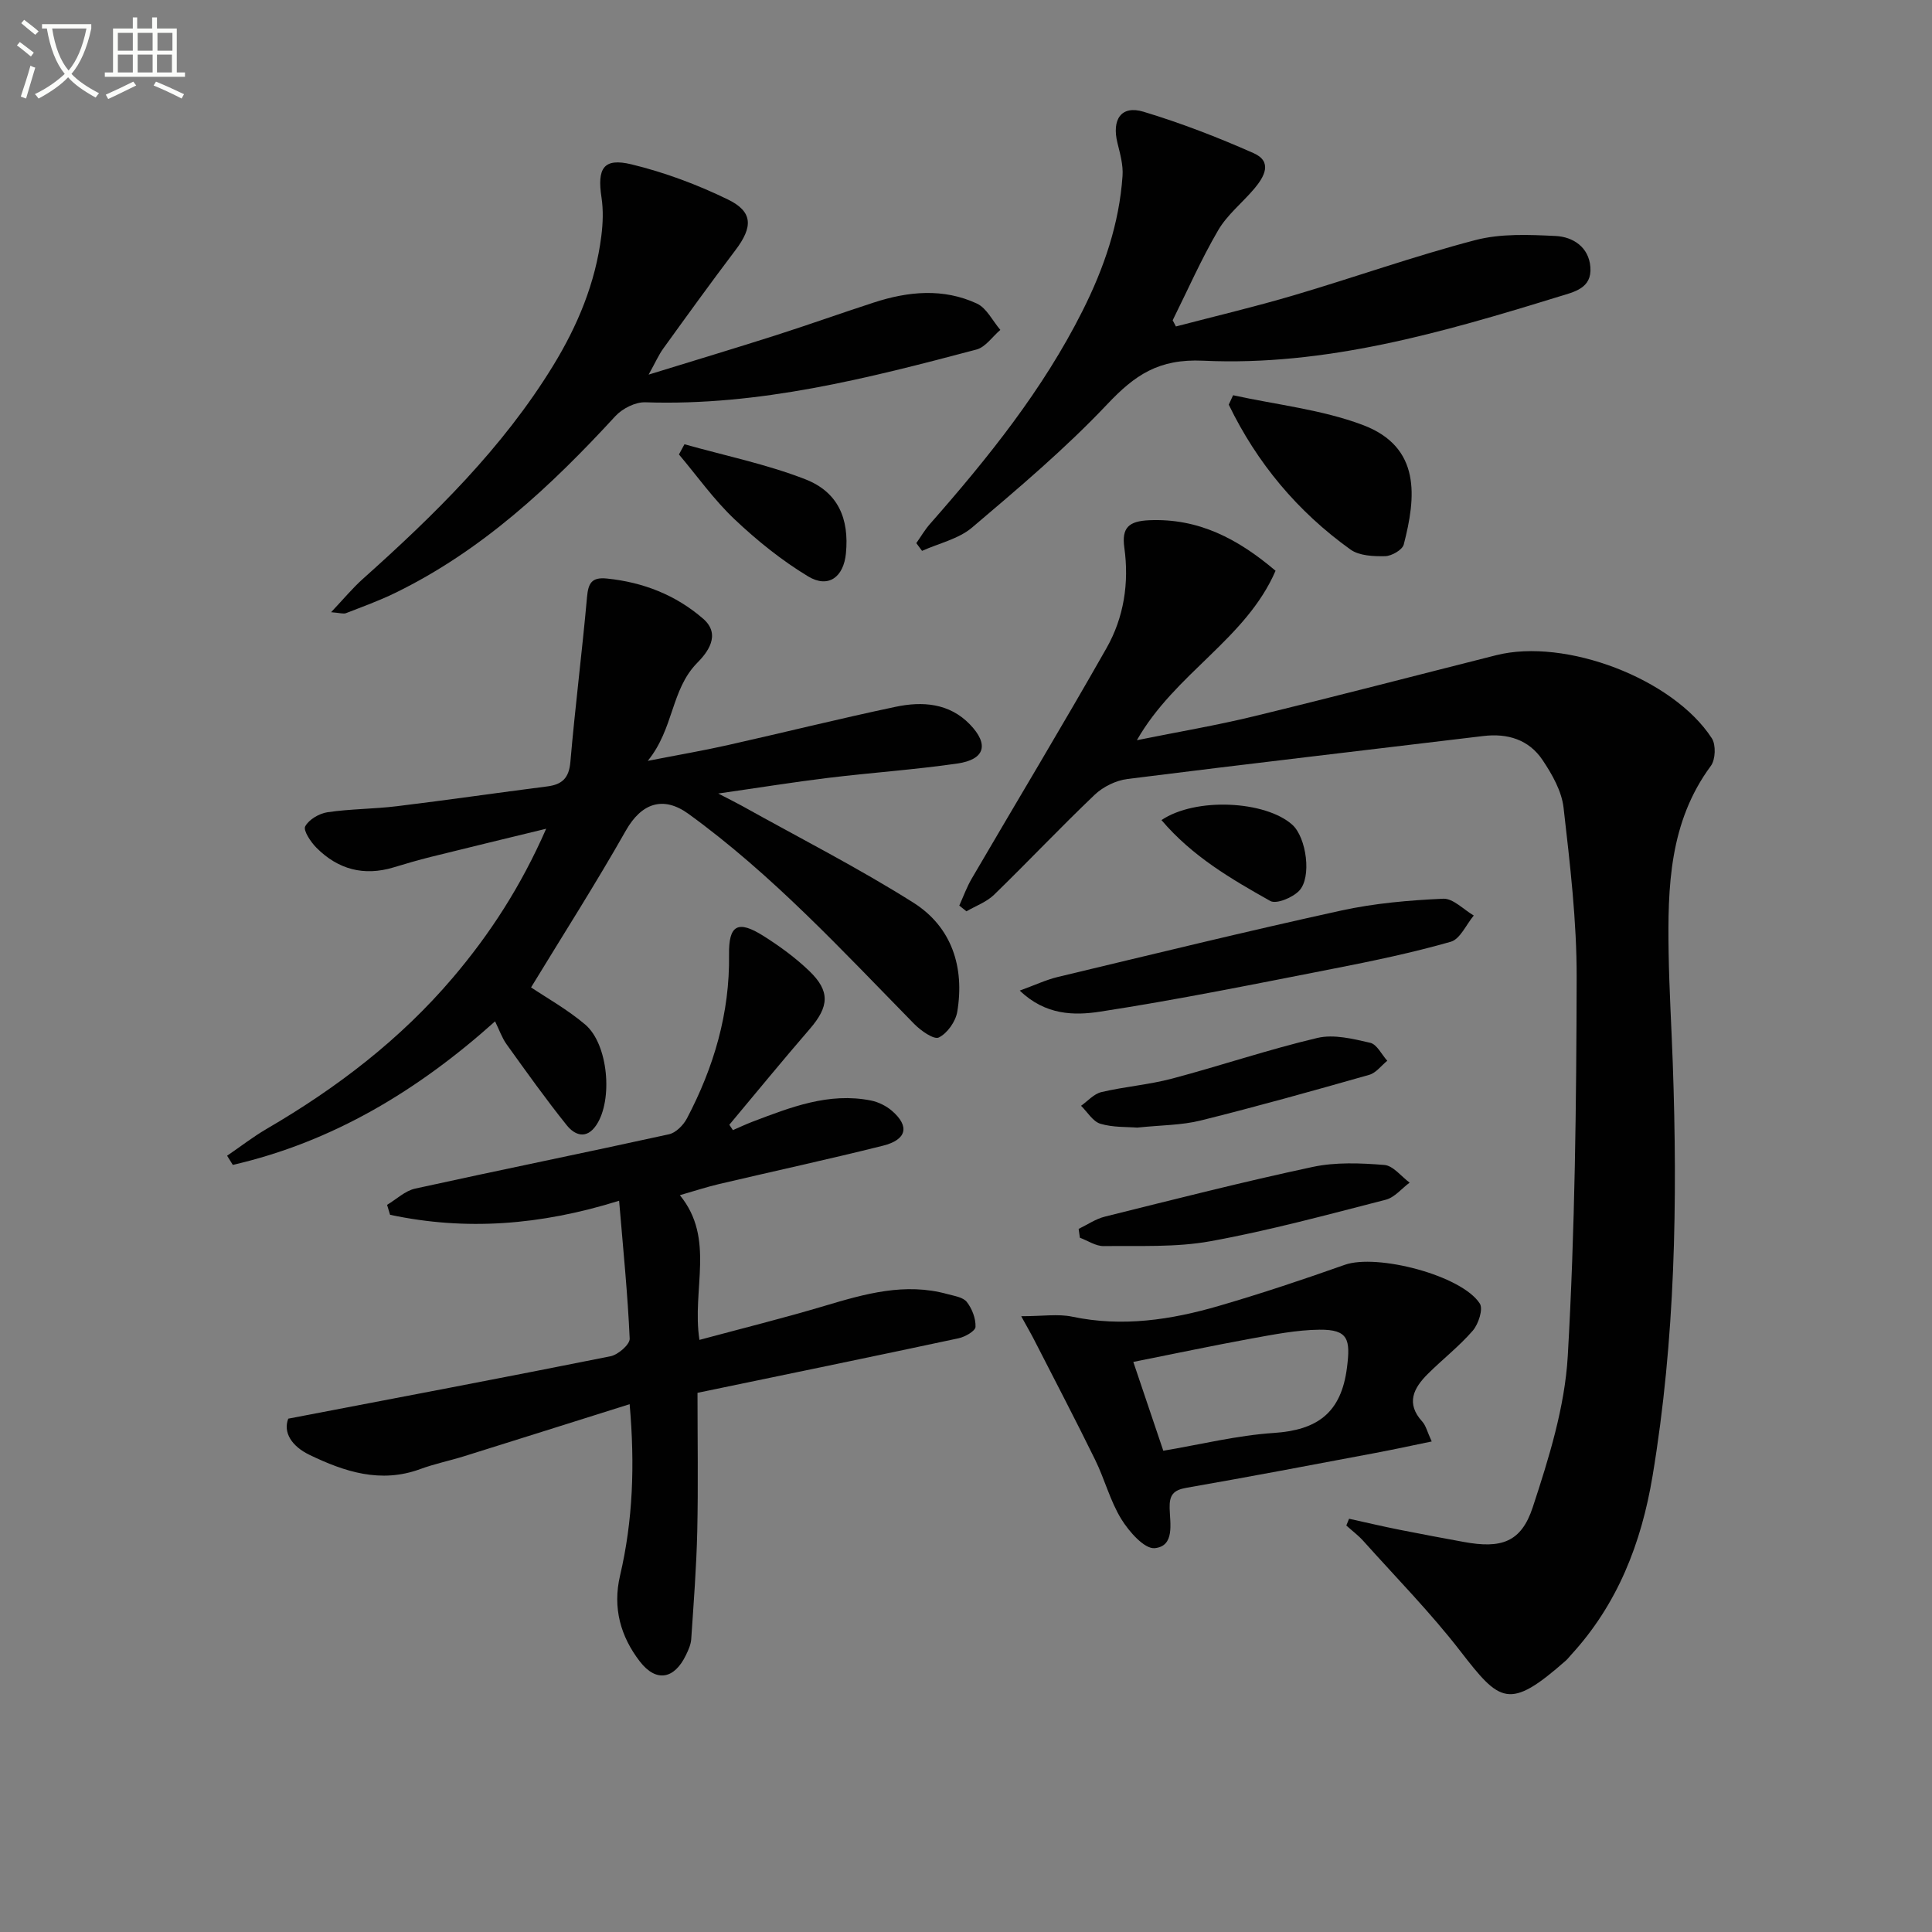
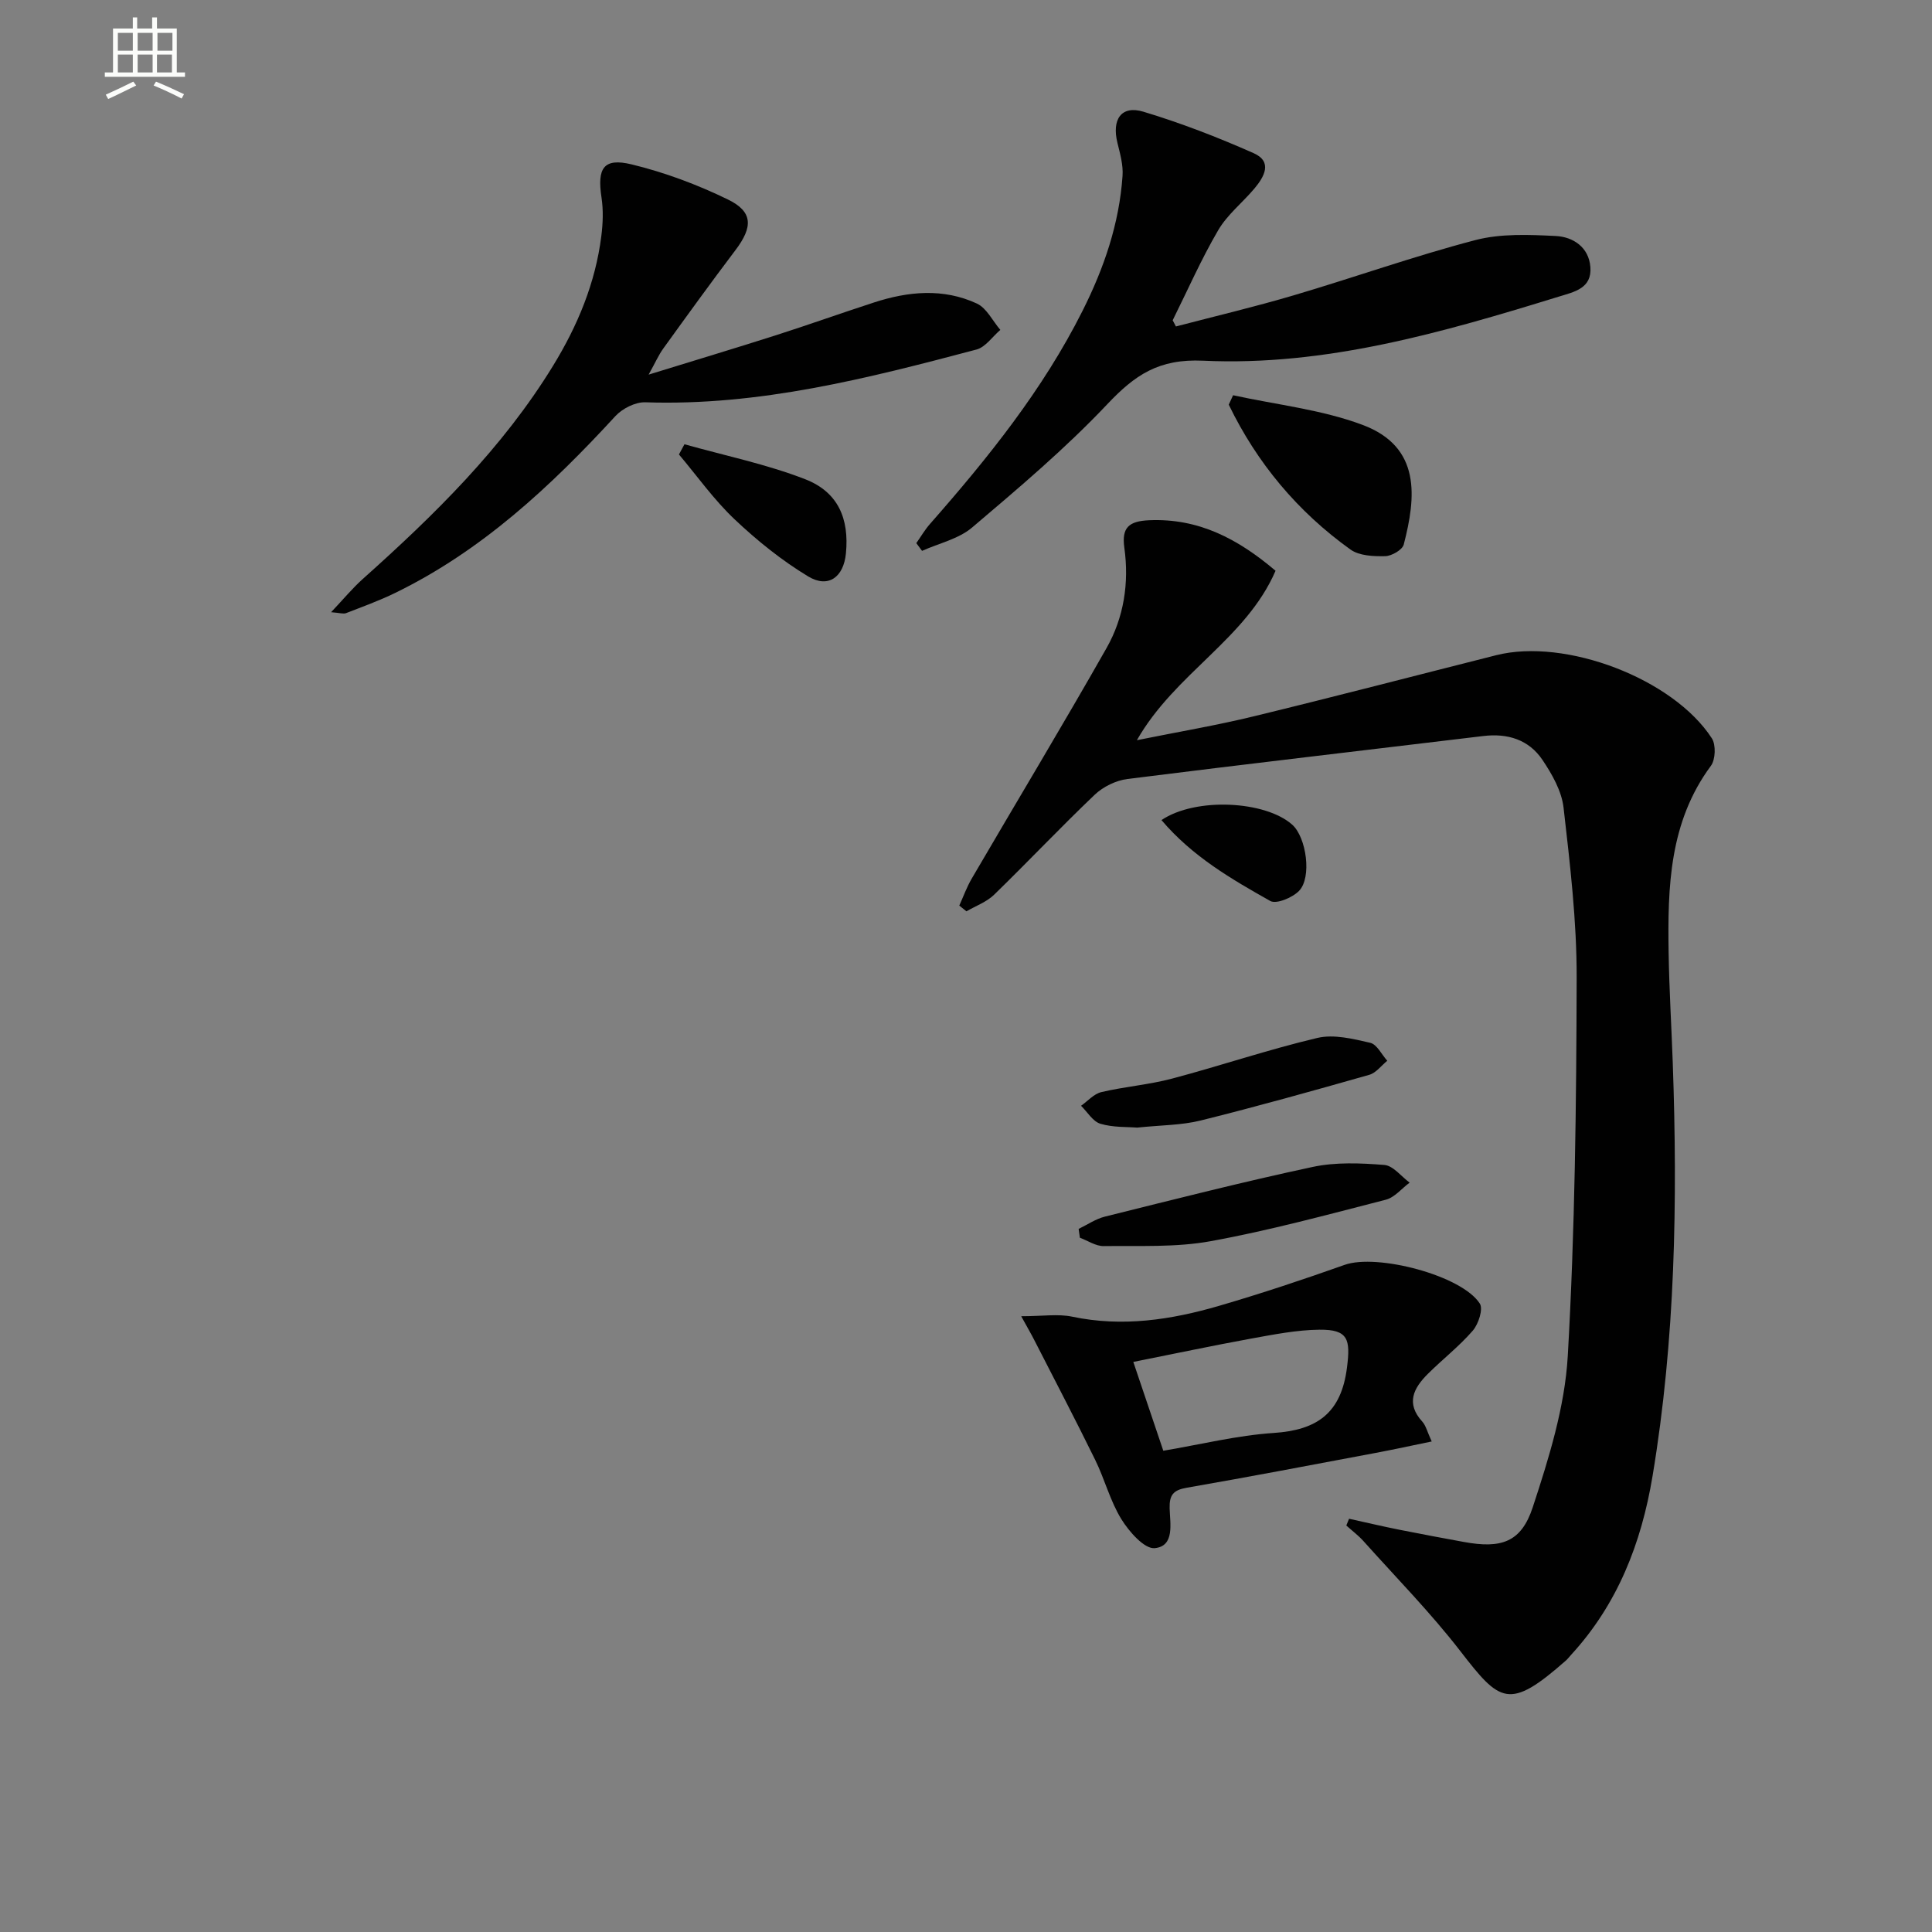
<svg xmlns="http://www.w3.org/2000/svg" enable-background="new 0 0 400 400" viewBox="0 0 400 400">
  <rect x="0" y="0" width="400" height="400" fill="#808080" stroke="none" />
-   <path d="m6.4 11.7c-1-.8-1.9-1.6-2.9-2.3l.6-.7c.9.7 1.9 1.4 2.9 2.2zm-2.1 8.3c.7-2.1 1.4-4.2 2-6.4.2.1.6.3 1 .4-.7 2.3-1.3 4.4-1.9 6.4zm3-12.8c-1.1-.9-2.1-1.7-2.9-2.4l.6-.7c1 .8 2 1.5 3 2.4zm1.4-1.3v-.9h10.2v.9c-.9 4.2-2.3 7.3-4.1 9.4 1.3 1.4 3.2 2.7 5.7 4-.2.2-.4.5-.7.9-2.5-1.4-4.4-2.7-5.7-4.2-1.4 1.5-3.5 3-6.1 4.4 0 0 0 0-.1-.1-.3-.4-.5-.7-.7-.8 2.7-1.3 4.7-2.8 6.2-4.2-1.8-2.2-3-5.3-3.7-9.4zm9.2 0h-7.1c.6 3.8 1.7 6.7 3.4 8.7 1.7-2 2.9-4.8 3.7-8.7z" fill="#fbfcfa" />
  <path d="m31.6 3.6h.9v2.3h4.1v9.1h1.7v.9h-16.6v-.9h1.7v-9.1h4.1v-2.3h.9v2.3h3.1v-2.3zm-4 13.3.6.8c-1.9.9-3.8 1.9-5.8 2.8-.2-.3-.3-.6-.5-.9 2-.9 3.9-1.8 5.7-2.7zm-3.2-10.1v3.7h3.1v-3.7zm0 4.5v3.7h3.1v-3.7zm4.1-4.5v3.7h3.1v-3.7zm0 4.5v3.7h3.1v-3.7zm9.1 9.1c-2.1-1.1-4.1-2-5.8-2.7l.5-.8c2.2.9 4.1 1.8 5.8 2.6zm-1.9-13.6h-3.1v3.7h3.1zm-3.2 4.5v3.7h3.1v-3.7z" fill="#fbfcfa" />
  <g fill="#010101">
    <path d="m279.31 314.44c3.51.77 7.01 1.6 10.54 2.3 4.39.88 8.8 1.69 13.2 2.5 7.71 1.42 11.89.13 14.29-7.18 3.34-10.16 6.64-20.75 7.25-31.31 1.49-26.05 1.78-52.2 1.84-78.3.03-11.74-1.37-23.52-2.71-35.22-.39-3.44-2.37-6.93-4.37-9.9-2.82-4.19-7.21-5.56-12.28-4.94-24.55 2.96-49.11 5.8-73.64 8.89-2.37.3-5.02 1.59-6.76 3.24-7.1 6.76-13.84 13.91-20.87 20.74-1.55 1.5-3.79 2.3-5.71 3.42-.49-.4-.99-.79-1.48-1.19.85-1.88 1.55-3.84 2.59-5.61 9.29-15.91 18.81-31.69 27.9-47.71 3.59-6.33 4.7-13.49 3.68-20.79-.58-4.16.94-5.48 5.14-5.67 10.21-.44 18.33 3.81 26.17 10.46-6.1 14.13-20.81 21.21-28.71 35.08 8.56-1.73 16.45-3.06 24.22-4.95 16.76-4.07 33.46-8.43 50.18-12.65 14.32-3.61 36.62 4.84 44.64 17.21.87 1.35.76 4.4-.2 5.7-8.62 11.65-8.96 25.08-8.75 38.64.12 7.65.59 15.29.86 22.93 1.01 28.61.53 57.15-4.19 85.49-2.32 13.9-7.24 26.54-16.91 37.05-.34.37-.64.78-1.01 1.11-11.81 10.43-13.67 8.66-21.87-1.93-6.17-7.98-13.3-15.23-20.05-22.77-1.06-1.19-2.37-2.16-3.56-3.24.19-.46.38-.93.57-1.4z" />
-     <path d="m109.95 204.43c3.12 2.1 7.48 4.53 11.21 7.69 4.79 4.07 5.77 15.61 2.32 20.79-2.05 3.08-4.49 2.12-6.14.06-4.35-5.42-8.39-11.1-12.45-16.75-.95-1.32-1.5-2.94-2.39-4.76-15.95 14.3-33.61 24.96-54.3 29.72-.39-.63-.79-1.27-1.18-1.9 2.73-1.86 5.35-3.9 8.19-5.56 14.49-8.44 27.66-18.49 38.56-31.32 7.68-9.04 14.08-18.89 19.31-30.82-8.57 2.09-16.25 3.93-23.91 5.84-2.58.64-5.13 1.39-7.67 2.16-6.16 1.87-11.54.42-16-4.08-1.18-1.19-2.76-3.57-2.31-4.41.77-1.43 2.91-2.68 4.64-2.93 4.76-.7 9.62-.66 14.4-1.25 10.37-1.26 20.7-2.77 31.06-4.09 3.08-.39 4.51-1.71 4.8-5.05.98-11.38 2.42-22.71 3.44-34.09.26-2.9.92-4.23 4.13-3.9 7.51.77 14.24 3.4 19.92 8.32 3.87 3.36.74 7.15-1.23 9.14-5.47 5.56-4.78 13.58-10.24 20.29 6.43-1.26 11.48-2.12 16.46-3.24 11.64-2.61 23.22-5.5 34.89-7.96 5.51-1.16 11.07-.77 15.33 3.63 4.03 4.17 3.14 7.29-2.58 8.12-8.87 1.28-17.83 1.89-26.73 2.97-7.08.86-14.12 2-22.78 3.24 2.52 1.31 3.72 1.89 4.89 2.54 11.87 6.62 24.01 12.8 35.49 20.04 7.96 5.02 10.66 13.35 9.11 22.61-.34 2.02-2.06 4.46-3.82 5.32-1.02.5-3.73-1.41-5.1-2.81-14.92-15.21-29.37-30.91-46.73-43.49-5.25-3.8-9.74-2.21-12.95 3.44-6.25 11.03-13.09 21.73-19.64 32.49z" />
-     <path d="m130.36 290.72c-11.93 3.75-23.1 7.29-34.28 10.78-3.01.94-6.13 1.57-9.08 2.66-8.18 3-15.63.57-22.91-2.94-3.71-1.79-5.51-4.65-4.41-7.5 22.86-4.38 44.81-8.53 66.72-12.92 1.57-.31 4.03-2.45 3.97-3.65-.41-9.23-1.34-18.43-2.19-28.55-16.33 5.11-31.83 6.23-47.42 2.91-.21-.69-.42-1.37-.62-2.06 1.93-1.15 3.72-2.9 5.8-3.36 17.5-3.85 35.06-7.4 52.56-11.25 1.43-.31 2.99-1.89 3.72-3.28 5.57-10.59 8.89-21.8 8.72-33.9-.09-6.15 1.81-7.24 7.13-3.88 3.36 2.12 6.63 4.51 9.48 7.25 4.37 4.2 4.1 7.37.11 12-5.65 6.53-11.12 13.22-16.66 19.84.25.37.49.74.74 1.11 1.34-.58 2.67-1.21 4.03-1.73 7.91-3 15.82-6.14 24.55-4.4 1.55.31 3.18 1.12 4.38 2.16 3.67 3.19 3.04 5.96-1.91 7.2-11.26 2.82-22.6 5.27-33.9 7.93-2.58.61-5.11 1.44-8.13 2.31 7.37 9.02 2.44 19.42 4.05 29.96 8.8-2.37 17.43-4.51 25.94-7.05 8.34-2.49 16.62-4.86 25.38-2.44 1.42.39 3.26.64 4.04 1.64 1.09 1.39 1.87 3.43 1.8 5.16-.04.86-2.17 2.07-3.52 2.36-17.83 3.81-35.69 7.48-54.04 11.29 0 9.73.16 19.2-.05 28.65-.17 7.46-.75 14.91-1.25 22.36-.08 1.12-.59 2.25-1.09 3.28-2.4 5-6.16 5.71-9.54 1.34-3.99-5.17-5.67-11.1-4.11-17.77 2.67-11.4 3.1-22.9 1.99-35.51z" />
+     <path d="m130.36 290.72z" />
    <path d="m243.46 67.59c8.14-2.13 16.34-4.07 24.4-6.45 12.56-3.71 24.93-8.12 37.59-11.43 5.28-1.38 11.11-1.12 16.65-.85 3.58.18 6.85 2.3 7.17 6.43.35 4.43-3.35 5.14-6.56 6.13-24.01 7.4-48.26 14.44-73.61 13.26-9.24-.43-14.15 2.98-19.87 9.03-8.65 9.15-18.34 17.34-27.96 25.5-2.8 2.38-6.88 3.27-10.37 4.84-.4-.53-.79-1.07-1.19-1.6.94-1.33 1.77-2.77 2.84-3.98 12-13.65 23.35-27.74 31.57-44.1 4.45-8.85 7.61-18.05 8.29-27.96.16-2.23-.5-4.57-1.05-6.8-1.22-4.91.8-7.86 5.38-6.48 7.76 2.34 15.38 5.29 22.79 8.57 4.01 1.77 2.23 4.9.16 7.36-2.46 2.91-5.6 5.39-7.48 8.61-3.51 6-6.32 12.41-9.42 18.64.23.43.45.86.67 1.28z" />
    <path d="m68.55 126.75c2.58-2.73 4.43-4.97 6.57-6.89 14.8-13.23 28.92-27.05 39.39-44.14 5.09-8.31 8.77-17.14 9.99-26.86.33-2.61.43-5.35.04-7.94-.94-6.1.41-8.29 6.21-6.89 6.86 1.66 13.63 4.19 19.97 7.28 5.22 2.54 5.17 5.7 1.54 10.49-5.09 6.72-10.02 13.55-14.95 20.38-.95 1.32-1.61 2.85-3.02 5.38 9.46-2.92 17.93-5.46 26.35-8.15 6.78-2.17 13.49-4.57 20.26-6.77 7.13-2.33 14.4-3.02 21.36.21 2.02.94 3.25 3.59 4.85 5.45-1.64 1.4-3.07 3.57-4.95 4.07-22.47 5.95-44.98 11.72-68.56 10.92-2.06-.07-4.74 1.29-6.19 2.86-13.37 14.54-27.66 27.88-45.64 36.63-3.27 1.59-6.72 2.84-10.12 4.16-.53.22-1.26-.05-3.1-.19z" />
    <path d="m211.43 272.51c4.46 0 7.62-.52 10.54.09 10.42 2.2 20.52.65 30.46-2.25 8.74-2.55 17.4-5.44 25.98-8.48 6.65-2.36 24.21 2.16 27.97 8.02.73 1.14-.28 4.24-1.45 5.6-2.81 3.25-6.27 5.93-9.33 8.98-2.92 2.91-4.59 6.07-1.13 9.86.74.81 1.01 2.07 1.95 4.11-4.13.85-7.89 1.67-11.66 2.38-13.03 2.45-26.06 4.94-39.12 7.21-2.74.48-3.55 1.52-3.48 4.24.08 3.15 1.1 7.84-3.08 8.26-2.13.22-5.33-3.43-6.92-6.01-2.32-3.77-3.44-8.25-5.41-12.26-4.08-8.32-8.38-16.54-12.6-24.79-.58-1.15-1.23-2.26-2.72-4.96zm23.21 9.46c2.34 6.91 4.22 12.49 6.21 18.39 7.84-1.32 15.3-3.18 22.84-3.68 9.02-.59 14-4.11 15.19-13.56.73-5.78.3-7.88-5.69-7.82-4.76.05-9.54 1.01-14.26 1.86-7.92 1.45-15.81 3.12-24.29 4.81z" />
-     <path d="m211.13 205.09c3.17-1.15 5.51-2.26 7.96-2.84 19.49-4.66 38.96-9.43 58.54-13.72 6.92-1.52 14.08-2.14 21.17-2.46 2.05-.09 4.22 2.25 6.33 3.48-1.57 1.87-2.81 4.87-4.76 5.43-7.96 2.27-16.09 3.97-24.23 5.56-16.11 3.15-32.21 6.43-48.43 8.92-5.25.8-11.24.78-16.58-4.37z" />
    <path d="m255.3 81.83c8.97 1.97 18.3 2.95 26.81 6.14 12.19 4.57 11.05 15.01 8.52 24.77-.29 1.11-2.5 2.38-3.85 2.41-2.41.05-5.35-.07-7.17-1.37-10.95-7.84-19.36-17.91-25.21-30 .3-.66.6-1.31.9-1.95z" />
    <path d="m223.32 254.43c1.81-.87 3.53-2.07 5.43-2.54 14.31-3.56 28.61-7.21 43.03-10.29 4.77-1.02 9.91-.8 14.82-.41 1.84.14 3.51 2.38 5.25 3.66-1.64 1.21-3.11 3.07-4.94 3.54-12.04 3.09-24.07 6.37-36.29 8.59-7.2 1.31-14.73.91-22.12 1.01-1.63.02-3.28-1.12-4.92-1.73-.09-.6-.17-1.22-.26-1.83z" />
    <path d="m235.43 233.46c-2.05-.17-4.97-.01-7.61-.8-1.56-.47-2.68-2.43-4-3.72 1.39-.98 2.66-2.47 4.2-2.83 4.82-1.14 9.83-1.52 14.62-2.79 10.08-2.67 19.98-6.04 30.12-8.43 3.4-.8 7.37.19 10.93 1.01 1.39.32 2.36 2.43 3.53 3.72-1.24 1-2.32 2.51-3.73 2.91-11.6 3.3-23.21 6.55-34.91 9.46-3.98.99-8.22.95-13.15 1.47z" />
    <path d="m141.71 91.98c8.36 2.35 16.94 4.11 25 7.24 6.82 2.65 9.13 8.17 8.43 15.36-.48 4.91-3.64 7.28-7.82 4.76-5.48-3.31-10.58-7.42-15.24-11.83-4.26-4.03-7.71-8.91-11.51-13.42.37-.7.75-1.41 1.14-2.11z" />
    <path d="m240.47 169.79c7.12-4.79 21.55-3.99 27.08.96 2.93 2.62 4.1 10.95 1.39 13.71-1.37 1.4-4.69 2.78-5.94 2.08-8.03-4.53-16.1-9.18-22.53-16.75z" />
  </g>
</svg>